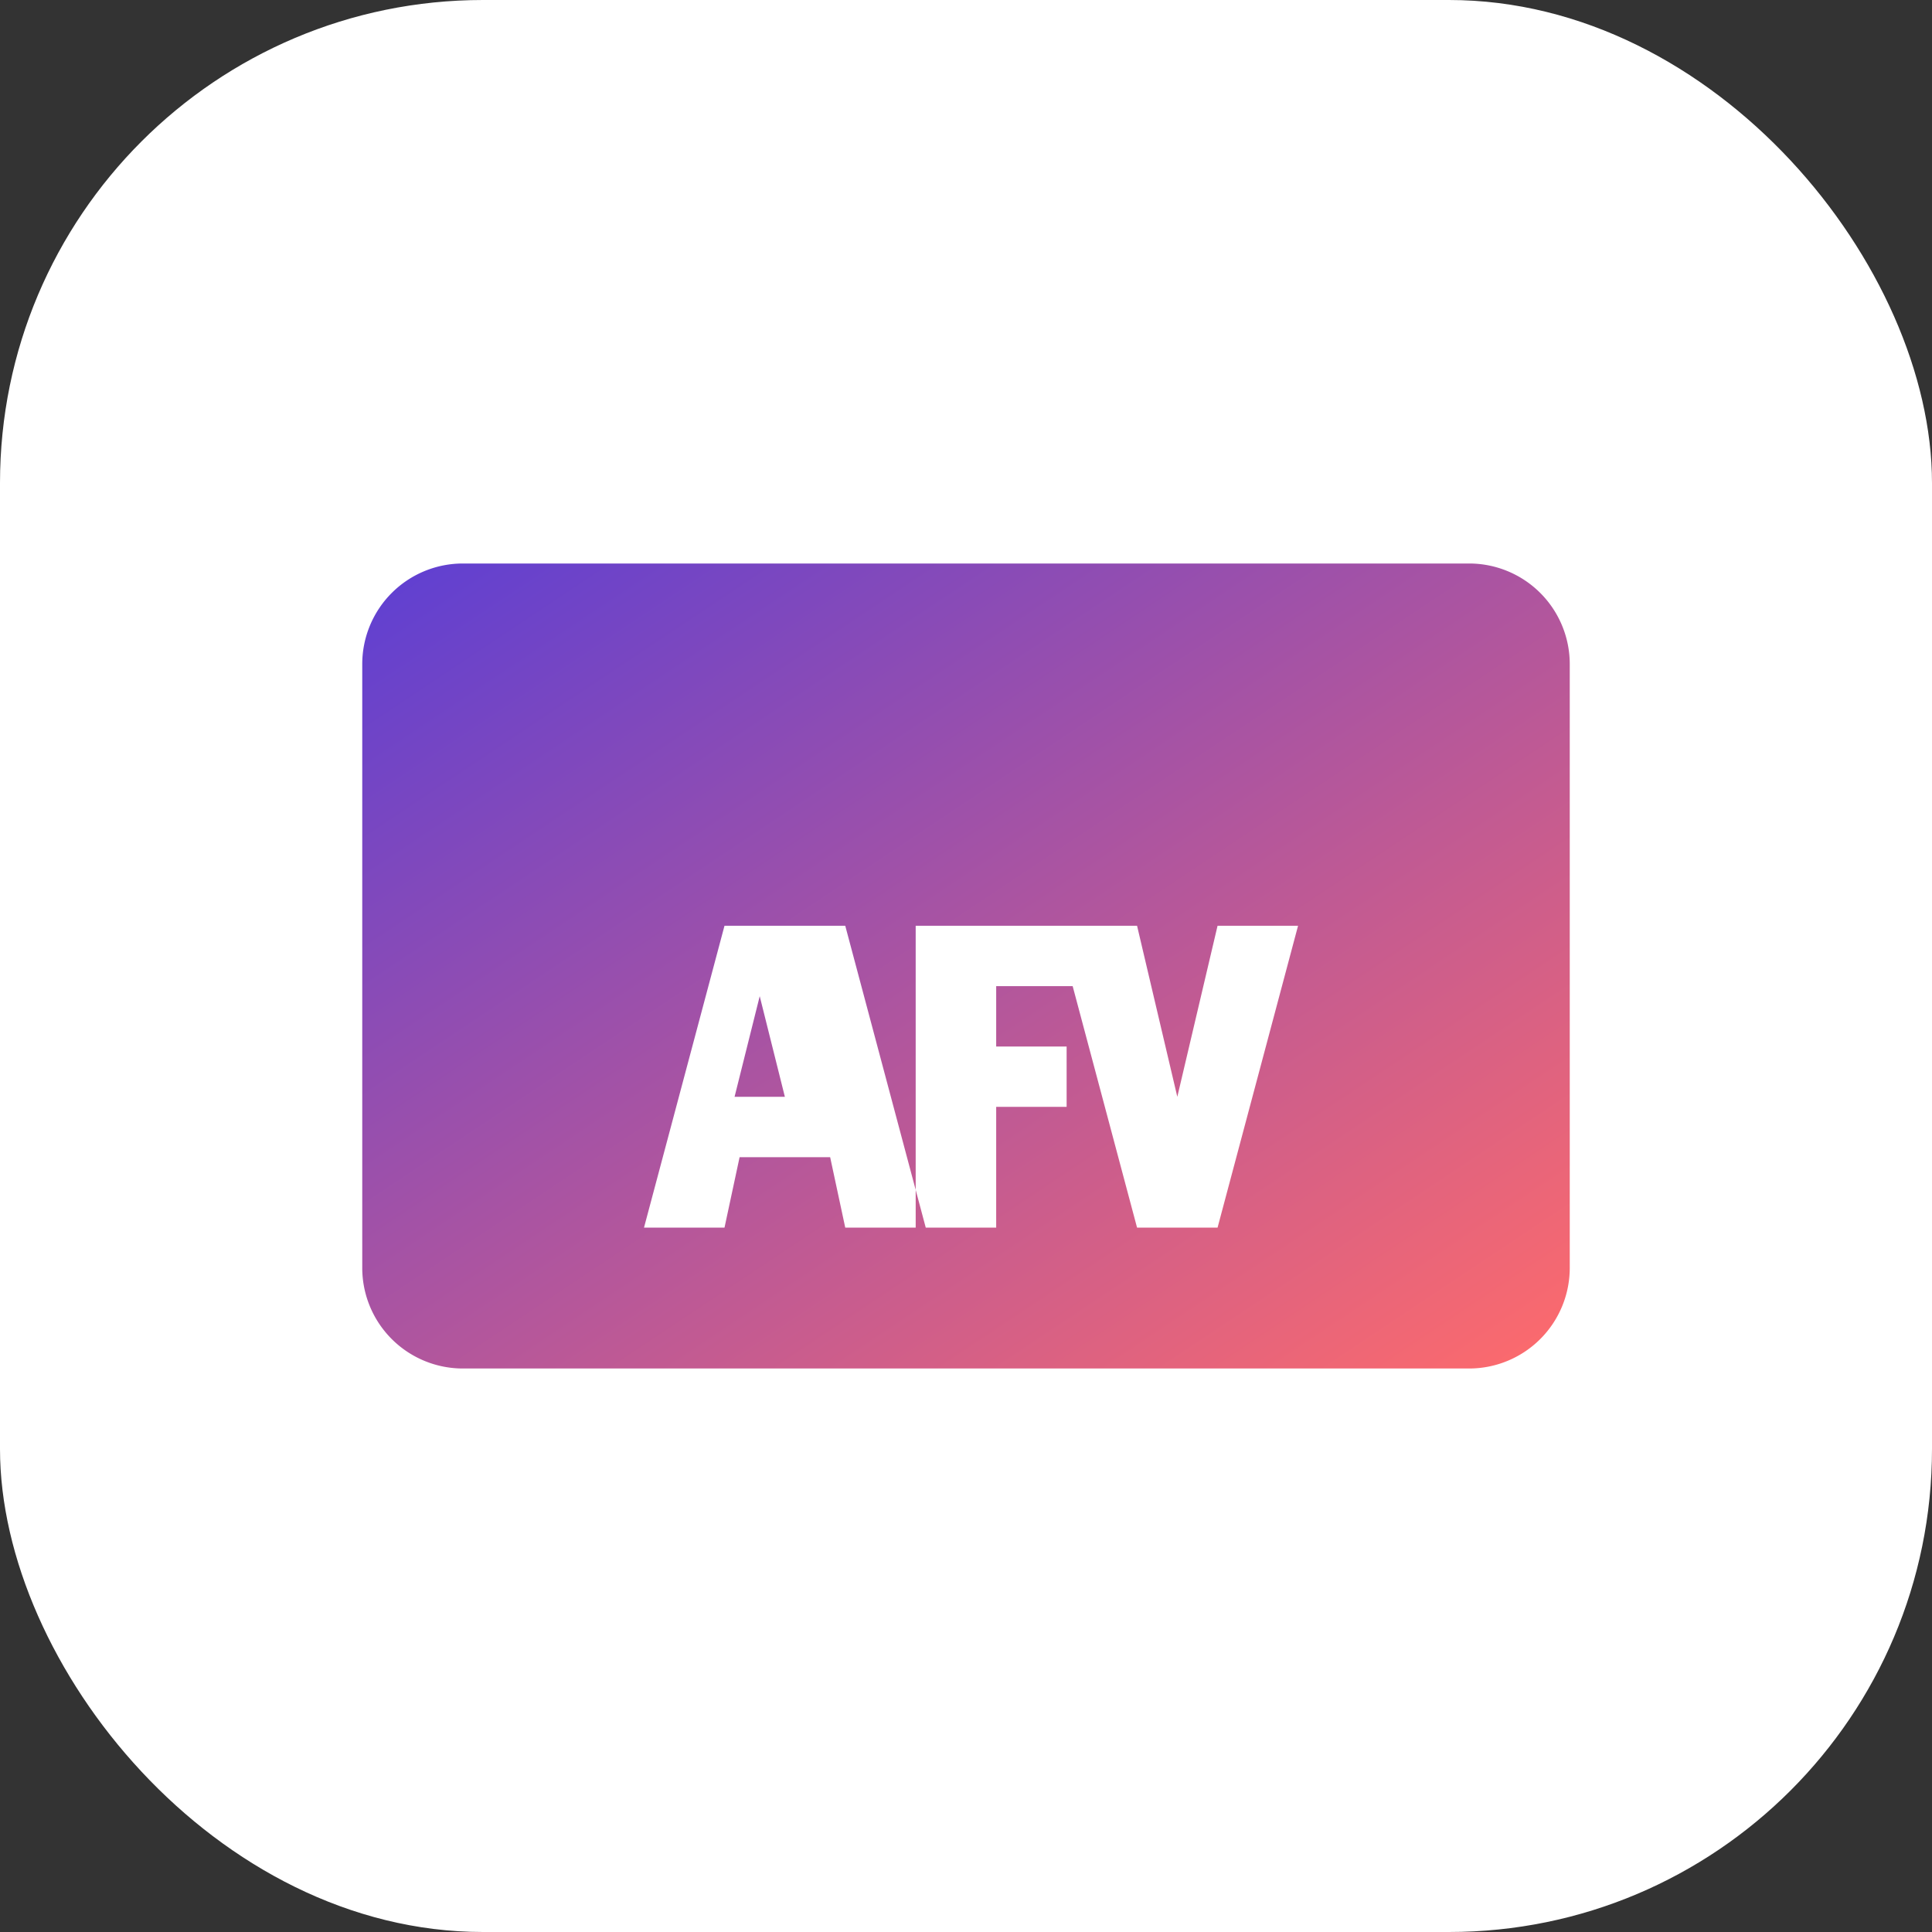
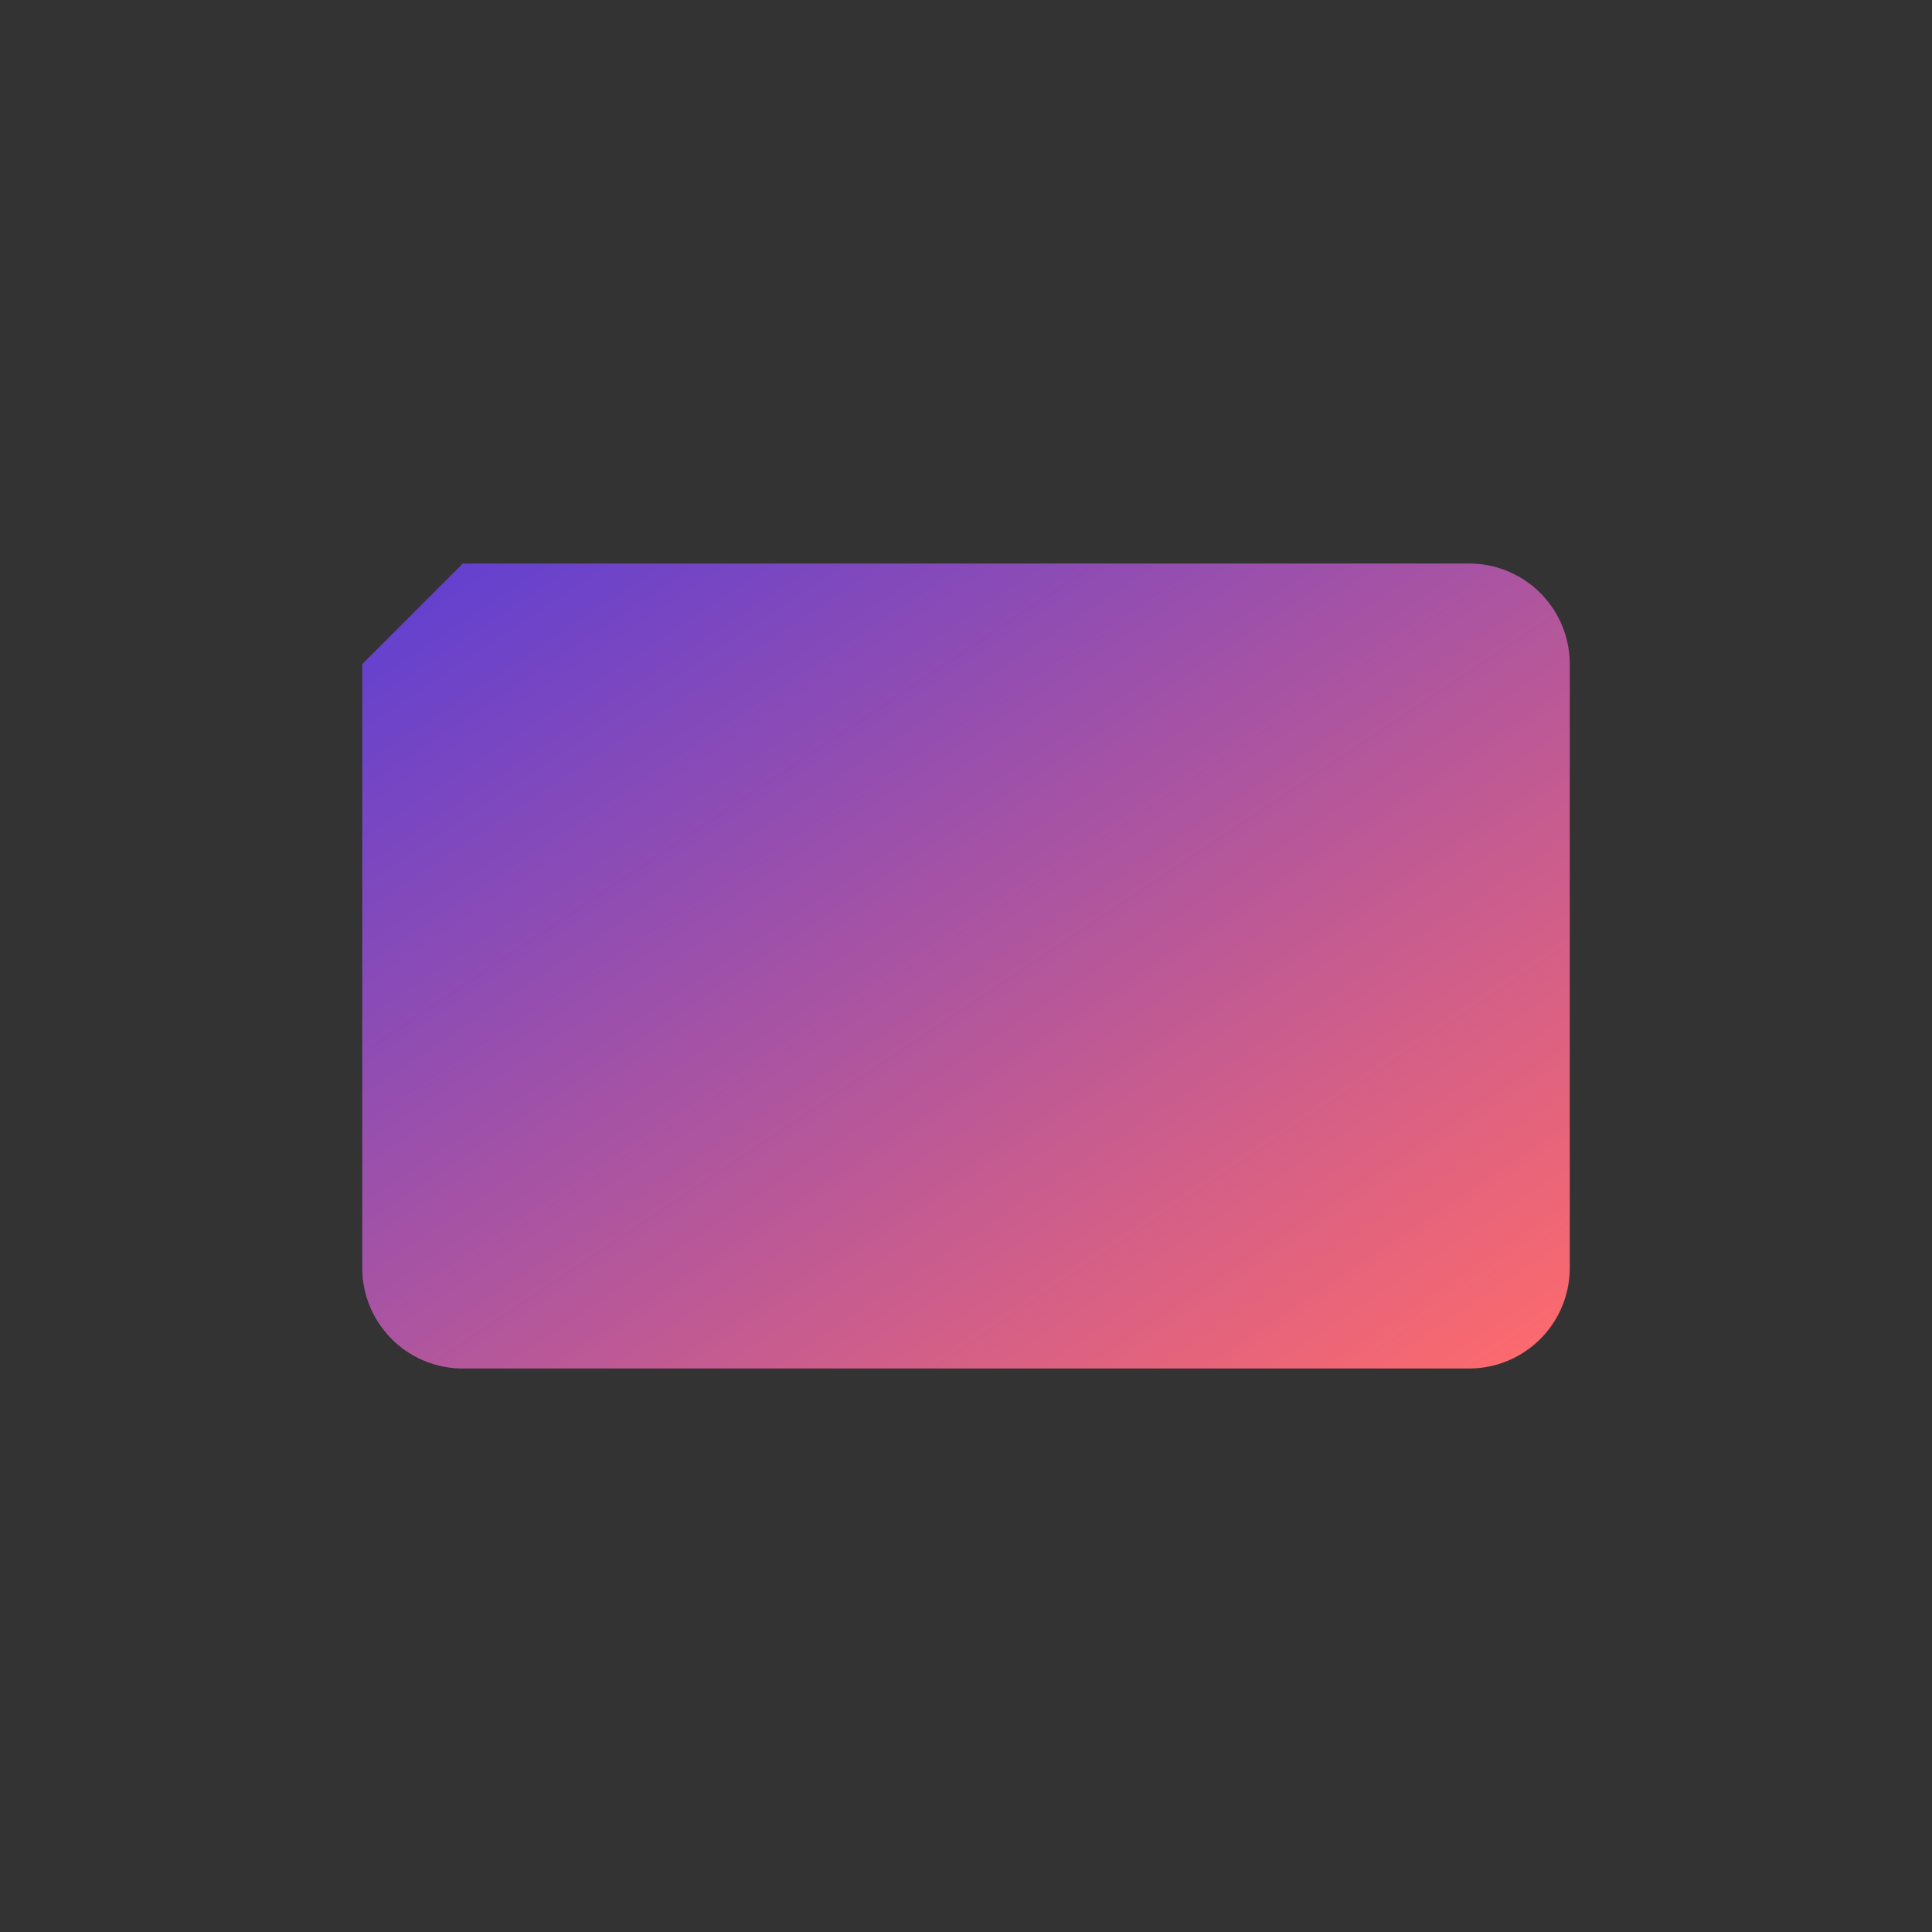
<svg xmlns="http://www.w3.org/2000/svg" width="192" height="192" viewBox="0 0 192 192">
  <rect x="0" y="0" width="192" height="192" fill="#333333" stroke="none" />
  <defs>
    <linearGradient id="gradient" x1="0%" y1="0%" x2="100%" y2="100%">
      <stop offset="0%" stop-color="#5D3FD3" />
      <stop offset="100%" stop-color="#FF6B6B" />
    </linearGradient>
  </defs>
-   <rect width="192" height="192" rx="48" fill="#FFFFFF" />
-   <path d="M46 56h100a10 10 0 0 1 10 10v60a10 10 0 0 1-10 10H46a10 10 0 0 1-10-10V66a10 10 0 0 1 10-10z" fill="url(#gradient)" />
-   <path d="M72 92l-8 30h8l1.5-7h9l1.5 7h8l-8-30h-12zm6 17h-5l2.5-10 2.5 10zm30-17v6h-9v6h7v6h-7v12h-8V92h17zm21 0l-8 30h-8l-8-30h8l4 17 4-17h8z" fill="white" />
+   <path d="M46 56h100a10 10 0 0 1 10 10v60a10 10 0 0 1-10 10H46a10 10 0 0 1-10-10V66z" fill="url(#gradient)" />
</svg>